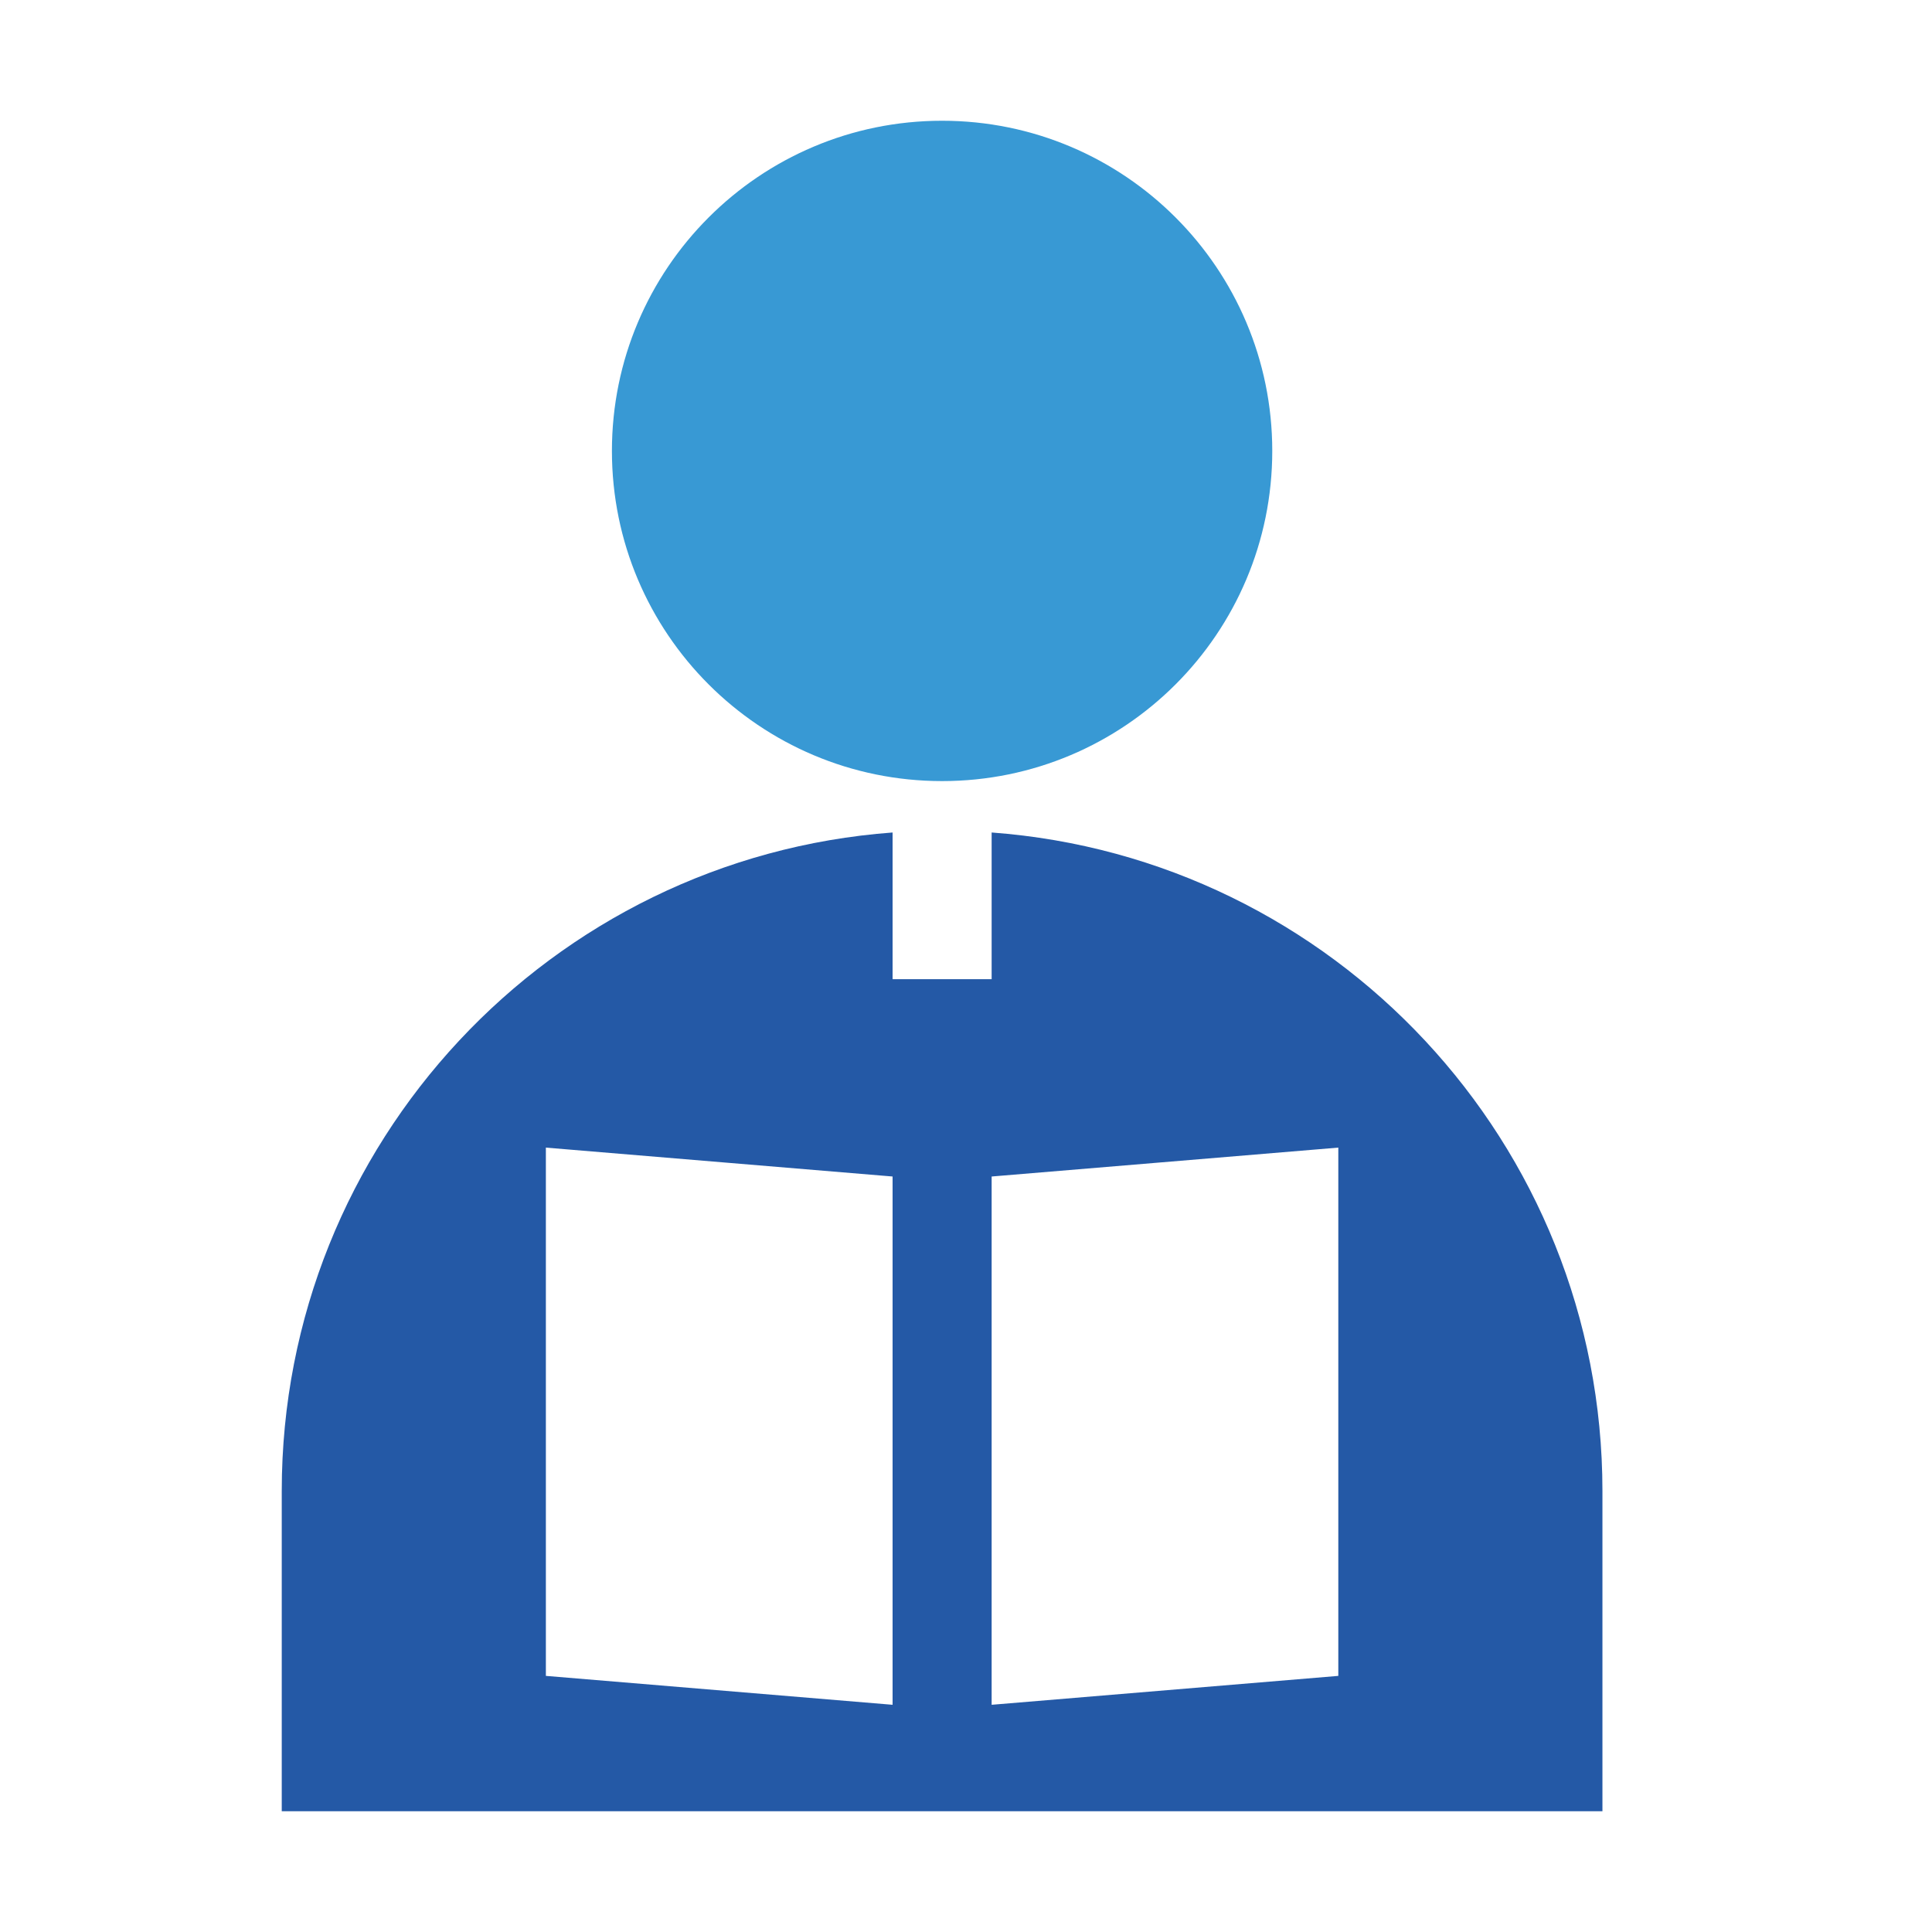
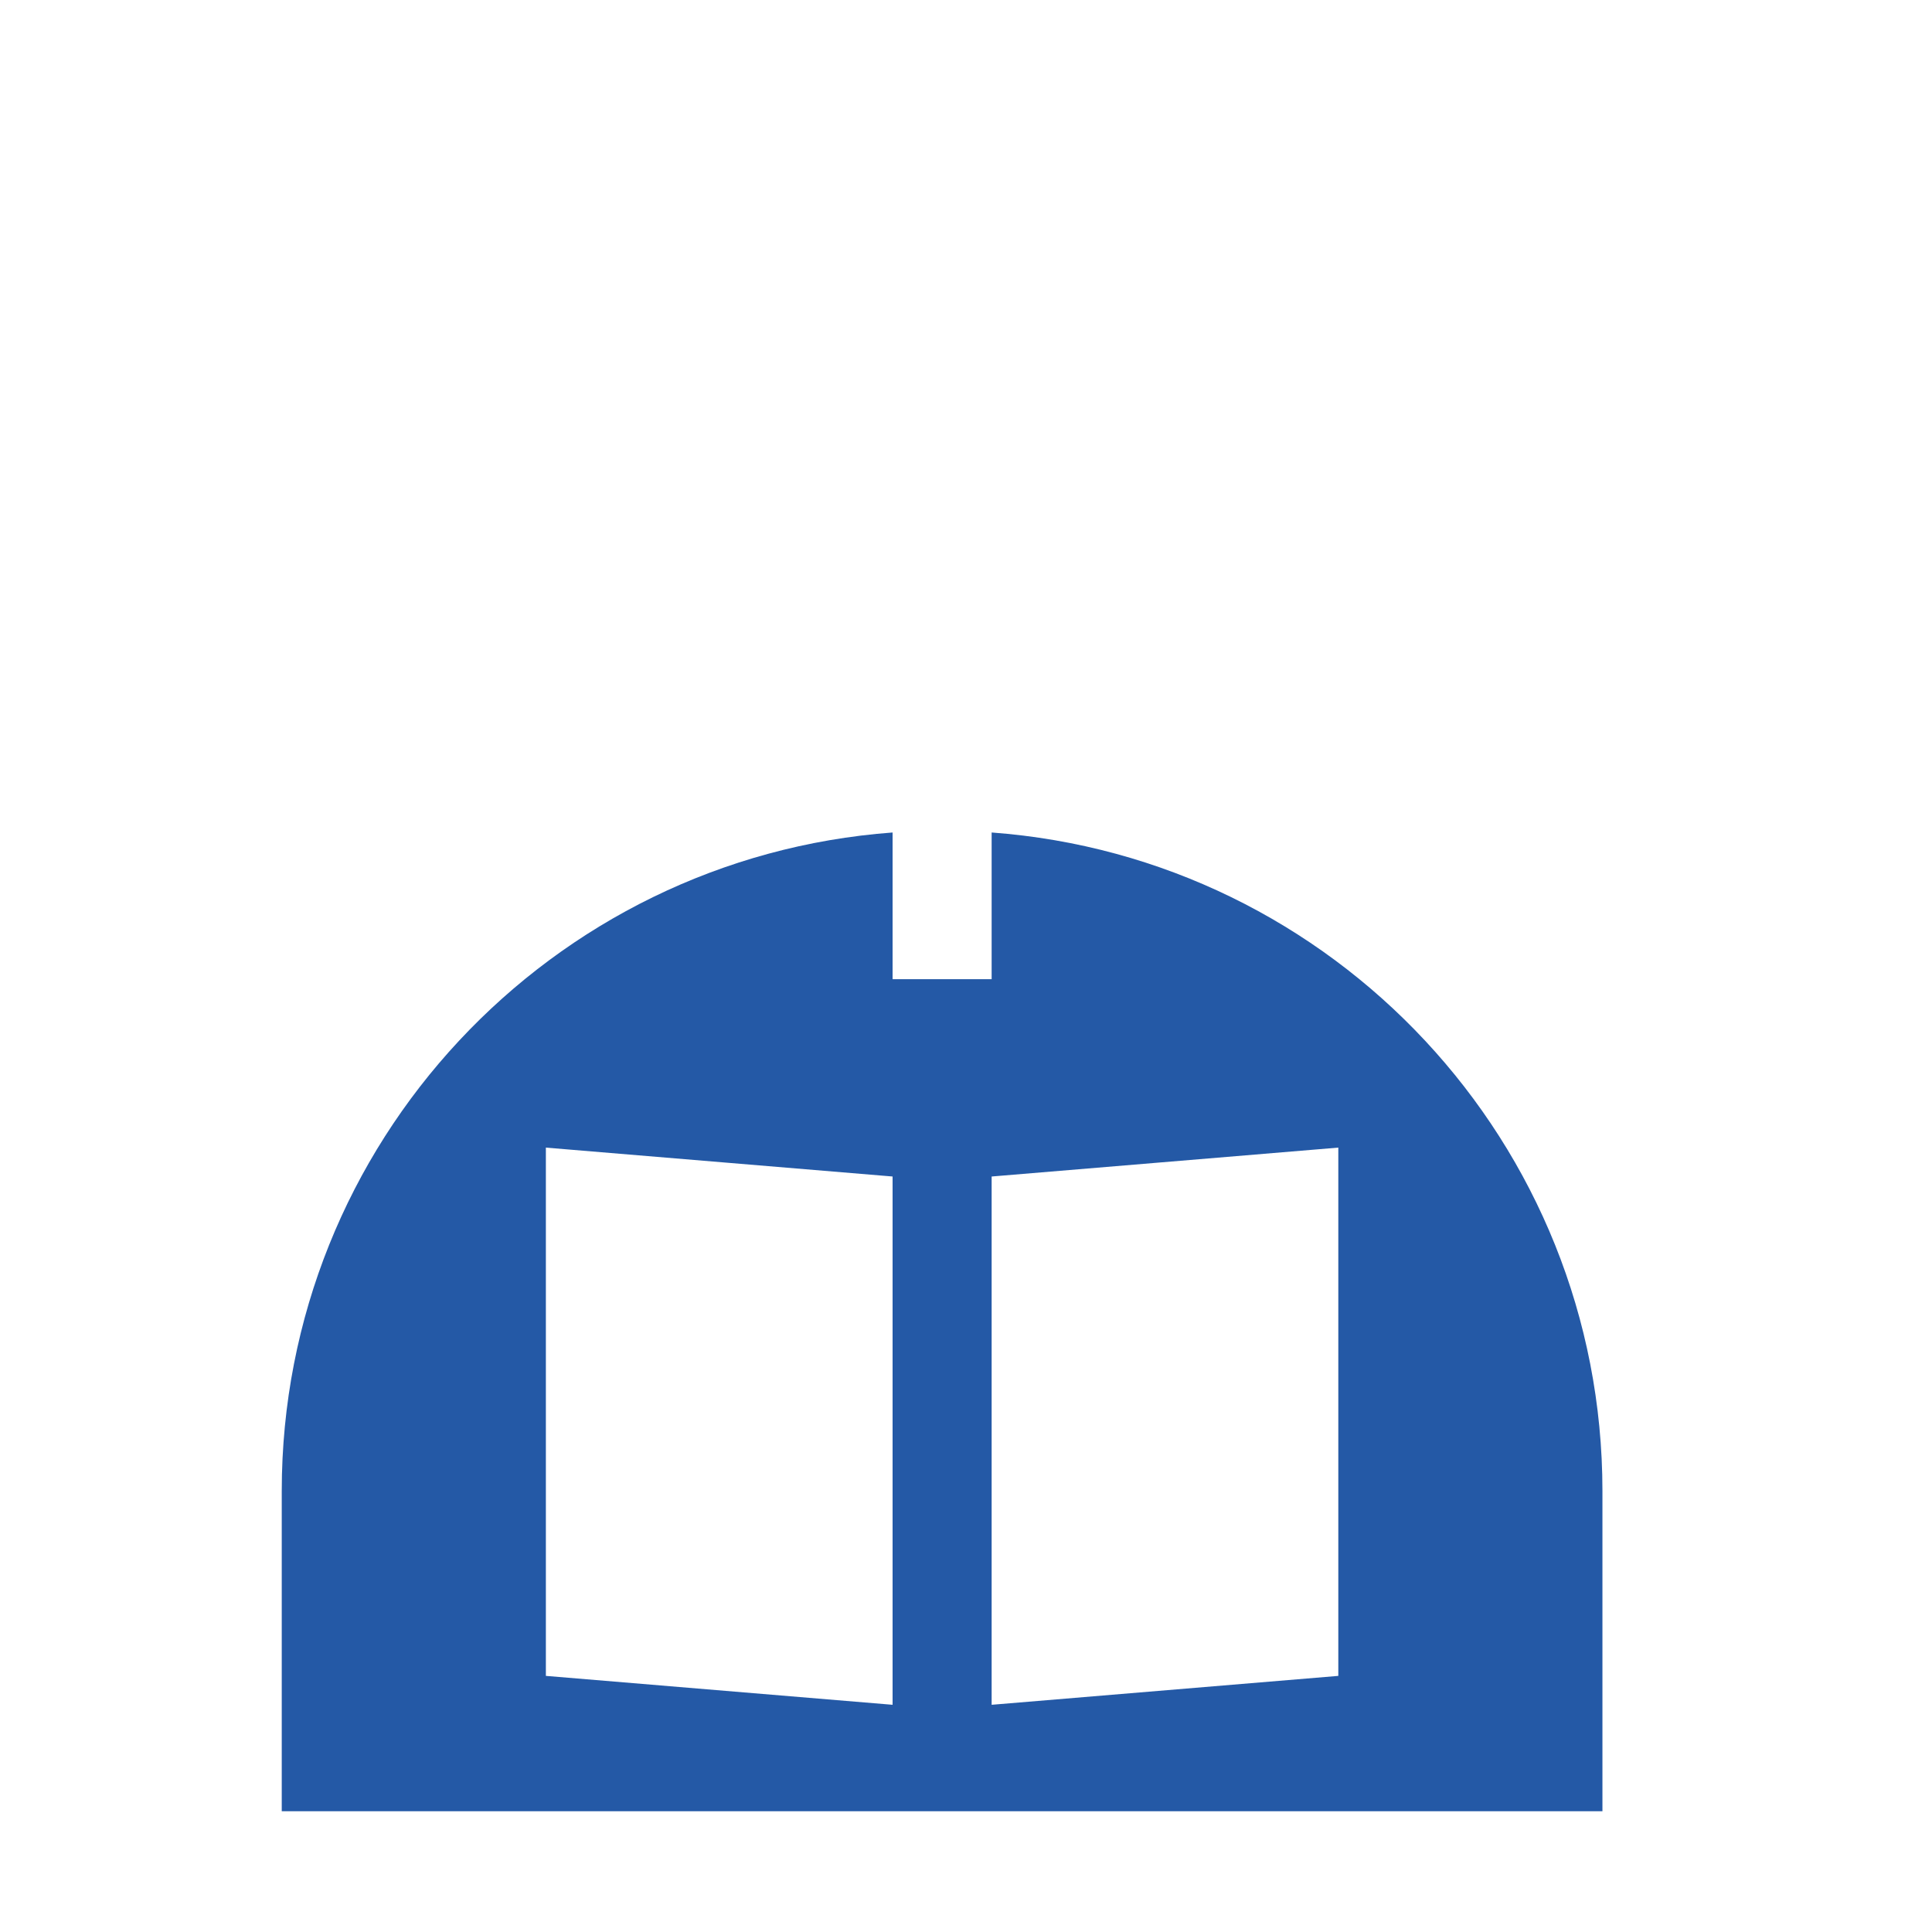
<svg xmlns="http://www.w3.org/2000/svg" width="48" height="48" viewBox="0 0 48 48" fill="none">
-   <path d="M23.406 19.406C27.937 19.406 31.609 15.734 31.609 11.203C31.609 6.673 27.937 3 23.406 3C18.876 3 15.203 6.673 15.203 11.203C15.203 15.734 18.876 19.406 23.406 19.406Z" fill="#3899D4" />
  <path d="M24.637 20.683V24.328H22.176V20.683C13.69 21.312 7 28.396 7 37.043V45H39.812V37.043C39.812 28.396 33.123 21.312 24.637 20.683ZM22.176 42.355L13.562 41.637V28.512L22.176 29.23V42.355ZM33.25 41.637L24.637 42.355V29.23L33.25 28.512V41.637Z" fill="#2459A6" />
</svg>